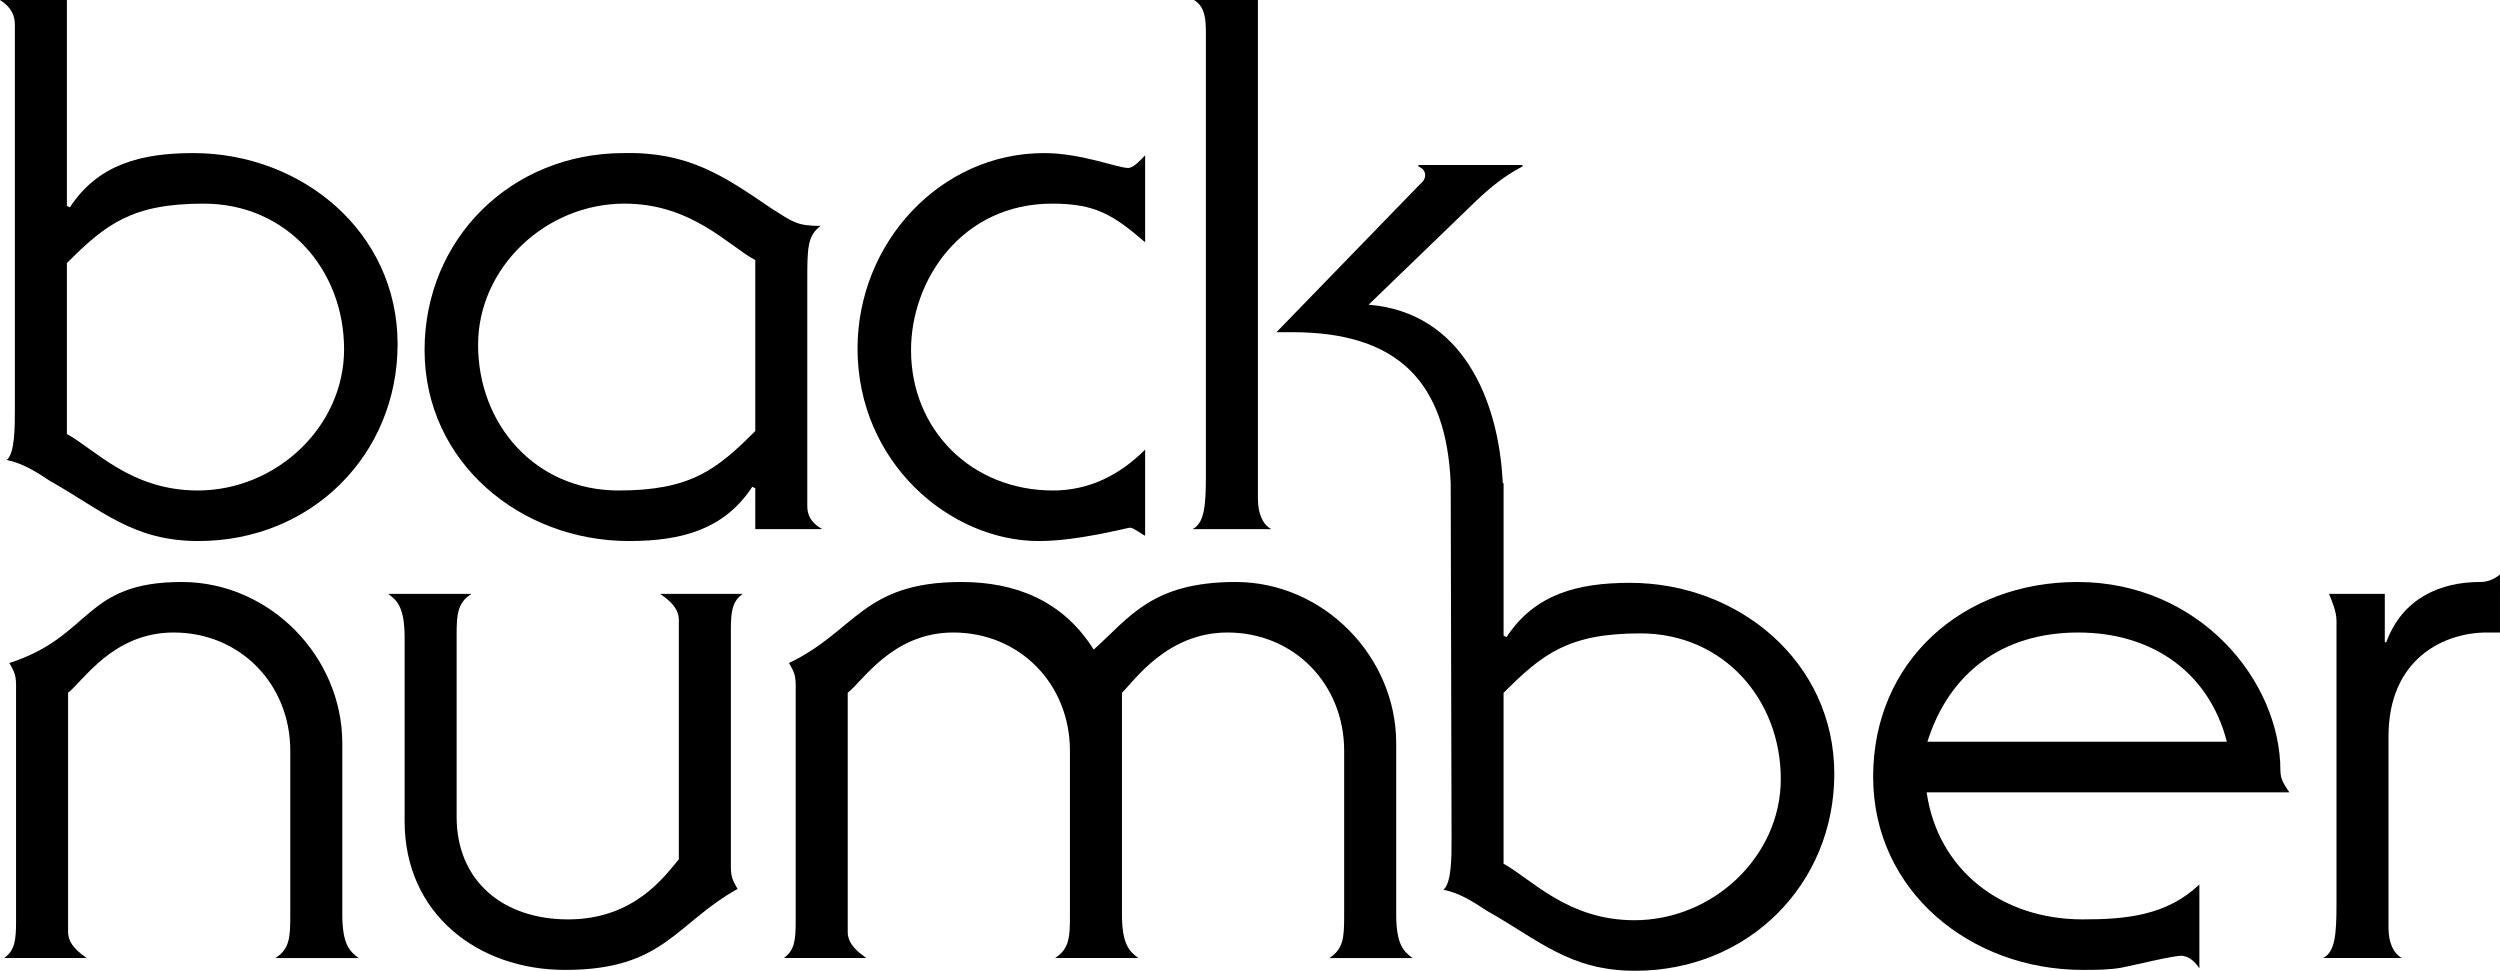
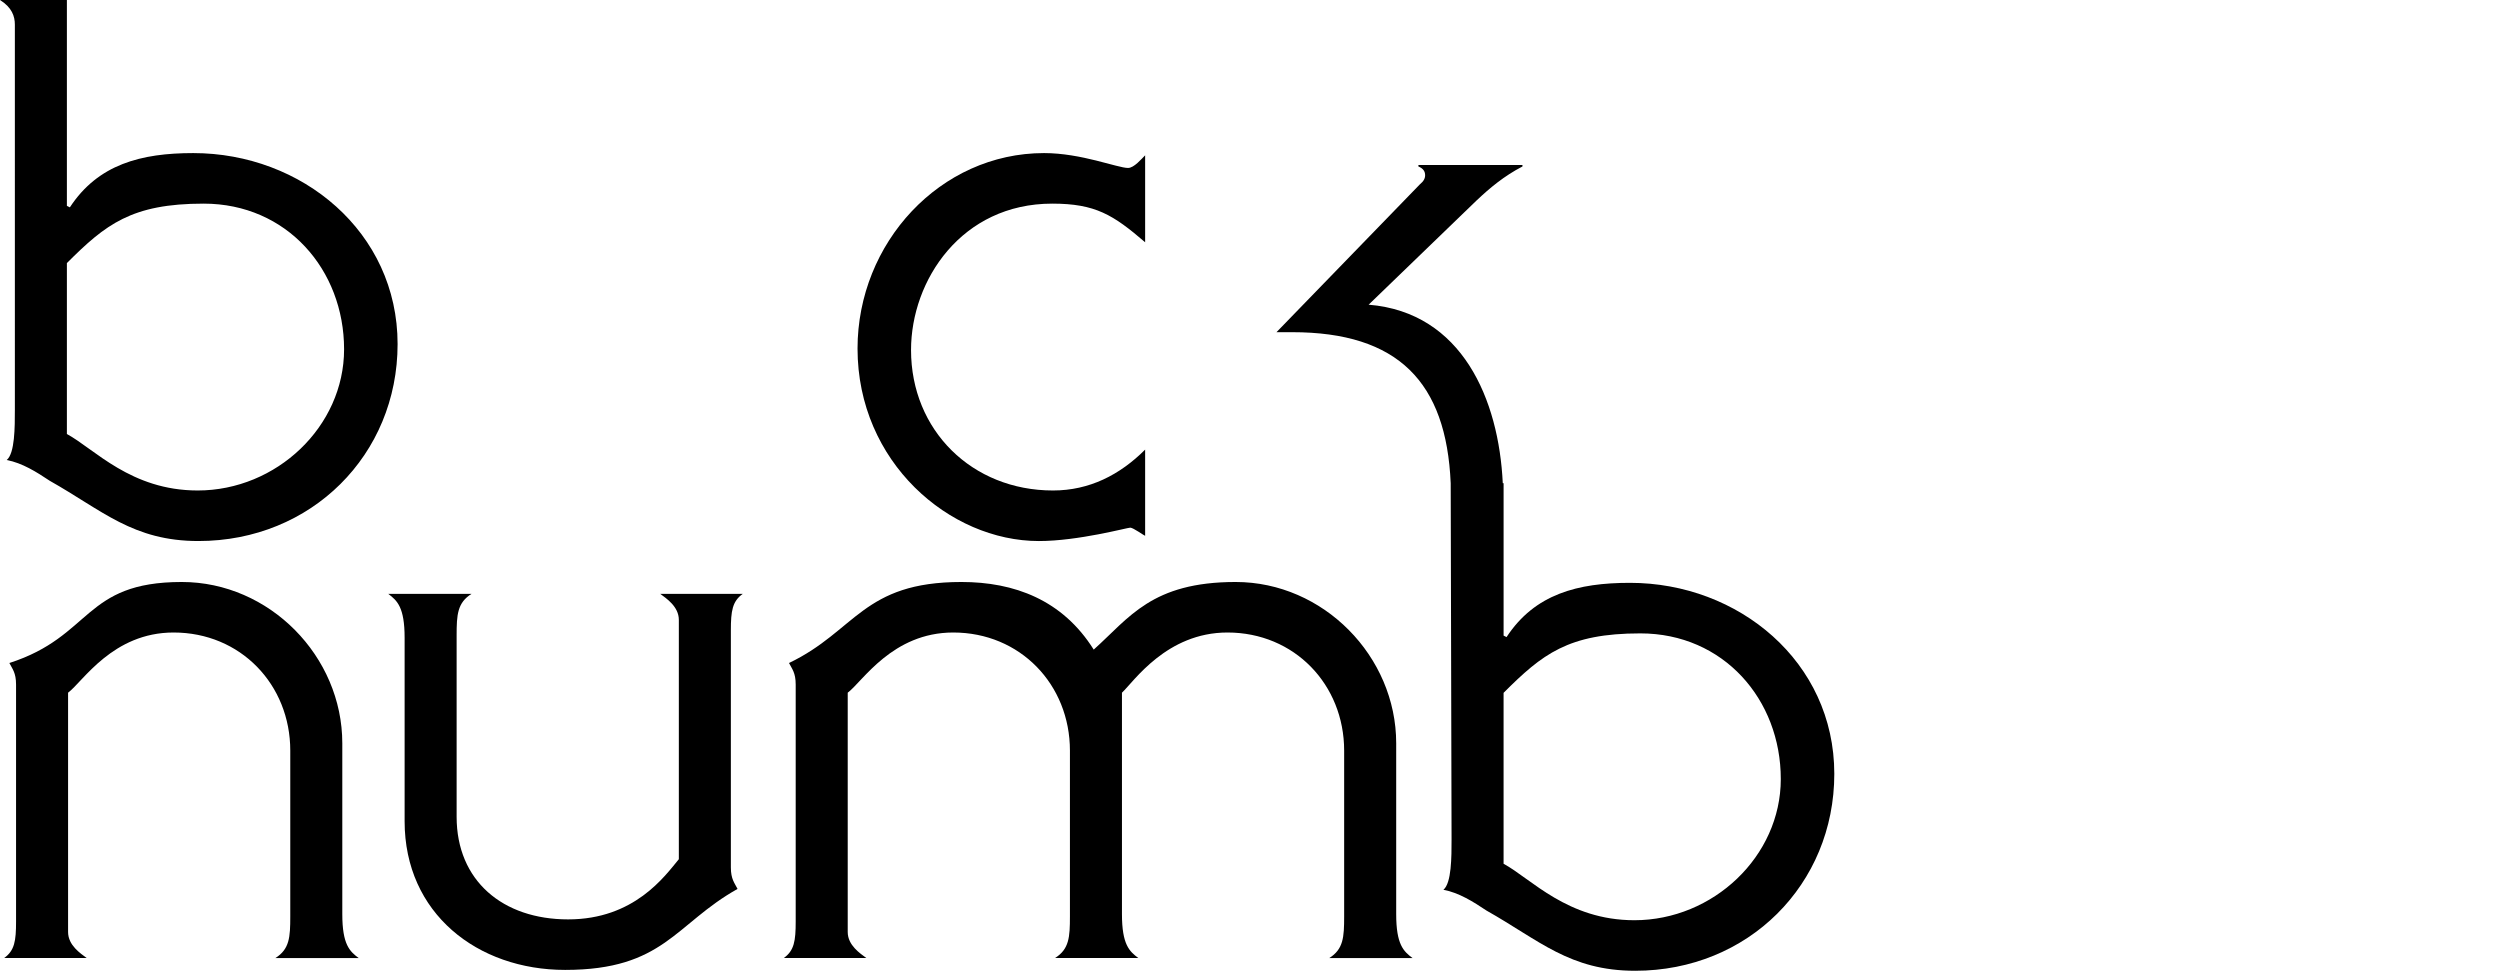
<svg xmlns="http://www.w3.org/2000/svg" version="1.1" id="Layer_1" x="0px" y="0px" width="173.955px" height="67.548px" viewBox="0 0 173.955 67.548" enable-background="new 0 0 173.955 67.548" xml:space="preserve">
  <g>
    <path d="M1.034,1.706C1.034,1.137,0.828,0.516,0,0h4.654v14.324l0.207,0.103c1.964-3,4.964-3.775,8.584-3.775   c7.55,0,14.22,5.481,14.22,13.289c0,7.706-5.998,13.705-13.858,13.705c-4.551,0-6.671-2.121-10.342-4.19   c-0.932-0.62-1.914-1.24-2.999-1.447c0.568-0.466,0.568-2.276,0.568-3.517C1.034,28.492,1.034,1.706,1.034,1.706z M4.654,30.2   c1.914,1.033,4.448,3.929,9.101,3.929c5.482,0,10.187-4.446,10.187-9.825c0-5.533-3.982-10.135-9.773-10.135   c-5.016,0-6.826,1.447-9.515,4.137C4.654,18.306,4.654,30.2,4.654,30.2z" />
-     <path d="M53.639,14.478c1.552,0.983,1.811,1.241,3.465,1.241c-0.931,0.672-0.931,1.604-0.931,3.775v15.72   c0,0.568,0.207,1.139,1.035,1.604h-4.654v-2.844l-0.207-0.104c-1.965,2.999-4.964,3.776-8.584,3.776   c-7.55,0-14.22-5.483-14.22-13.291c0-7.704,5.997-13.703,13.858-13.703C47.9,10.549,50.382,12.256,53.639,14.478 M52.554,18.1   c-1.914-1.036-4.447-3.931-9.101-3.931c-5.482,0-10.187,4.448-10.187,9.824c0,5.535,3.981,10.136,9.773,10.136   c5.016,0,6.826-1.448,9.515-4.137V18.1z" />
    <path d="M79.681,16.858c-2.224-1.913-3.465-2.689-6.464-2.689c-6.308,0-9.825,5.326-9.825,10.187c0,5.584,4.24,9.773,9.877,9.773   c2.534,0,4.653-1.086,6.412-2.844v5.998c-0.052,0-0.828-0.568-1.035-0.568s-3.619,0.932-6.36,0.932   c-6.205,0-12.617-5.482-12.617-13.395c0-7.342,5.741-13.6,12.98-13.6c2.585,0,5.118,1.035,5.843,1.035   c0.413,0,0.929-0.621,1.189-0.879C79.681,10.808,79.681,16.858,79.681,16.858z" />
    <path d="M1.117,47.631c0-0.827-0.258-1.086-0.465-1.498c5.791-1.862,5.119-5.637,11.997-5.637c6.102,0,11.169,5.171,11.169,11.221   V63.61c0,2.121,0.518,2.588,1.137,3.052h-5.791c0.983-0.62,1.034-1.448,1.034-2.895V52.233c0-4.603-3.464-8.222-8.118-8.222   c-4.24,0-6.309,3.414-7.343,4.188V64.85c0,0.932,0.879,1.5,1.294,1.81H0.29c0.724-0.518,0.827-1.188,0.827-2.533V47.631z" />
    <path d="M51.682,41.323c-0.724,0.517-0.827,1.188-0.827,2.534v16.496c0,0.826,0.259,1.086,0.465,1.5   c-4.344,2.43-5.119,5.635-11.997,5.635c-6.101,0-11.169-3.93-11.169-10.341V44.375c0-2.121-0.517-2.586-1.138-3.052h5.792   c-0.983,0.62-1.035,1.447-1.035,2.896v12.617c0,4.447,3.207,7.137,7.758,7.137c4.602,0,6.722-3,7.704-4.188V43.133   c0-0.93-0.879-1.5-1.293-1.81C45.942,41.323,51.682,41.323,51.682,41.323z" />
    <path d="M55.366,47.631c0-0.827-0.258-1.086-0.465-1.498c4.654-2.225,5.119-5.637,11.998-5.637c3.671,0,7.032,1.24,9.204,4.705   c2.482-2.223,4.033-4.705,9.877-4.705c6.101,0,11.17,5.171,11.17,11.221V63.61c0,2.121,0.516,2.588,1.136,3.052h-5.791   c0.983-0.62,1.034-1.448,1.034-2.895V52.233c0-4.603-3.465-8.222-8.119-8.222c-4.24,0-6.515,3.414-7.342,4.188v15.409   c0,2.121,0.517,2.588,1.137,3.052h-5.791c0.982-0.62,1.034-1.448,1.034-2.895V52.233c0-4.603-3.465-8.222-8.119-8.222   c-4.24,0-6.309,3.414-7.343,4.188V64.85c0,0.932,0.879,1.5,1.294,1.81h-5.741c0.724-0.518,0.827-1.188,0.827-2.533L55.366,47.631   L55.366,47.631z" />
-     <path d="M87.528,34.697V0H83.08c0.777,0.465,0.828,1.344,0.828,2.327v30.819c0,2.017-0.104,3.259-0.931,3.672h5.482   C87.889,36.508,87.528,35.783,87.528,34.697" />
    <path d="M113.414,40.555c-3.62,0-6.62,0.776-8.585,3.775l-0.206-0.103V33.622h-0.057c-0.273-5.801-2.811-11.885-9.334-12.421   l7.498-7.24c0.931-0.879,1.914-1.705,3.206-2.378V11.48h-7.24v0.103c0.363,0.155,0.467,0.362,0.467,0.62   c0,0.207-0.104,0.414-0.362,0.621l-9.98,10.29h1.087c7.386,0,10.732,3.479,11.035,10.508l0.06,24.774c0,1.24,0,3.049-0.567,3.516   c1.086,0.207,2.068,0.827,2.998,1.447c3.672,2.068,5.792,4.189,10.344,4.189c7.859,0,13.857-5.998,13.857-13.705   C127.633,46.037,120.963,40.555,113.414,40.555 M113.723,64.031c-4.653,0-7.188-2.894-9.101-3.929V48.209   c2.688-2.689,4.498-4.137,9.515-4.137c5.791,0,9.774,4.602,9.774,10.135C123.912,59.584,119.205,64.031,113.723,64.031" />
-     <path d="M134.059,55.13c0.775,5.378,5.171,8.843,10.859,8.843c3,0,5.844-0.26,8.119-2.43v5.841   c-0.258-0.411-0.673-0.825-1.189-0.877c-0.518-0.052-3.413,0.673-4.24,0.827c-0.88,0.154-1.809,0.154-2.689,0.154   c-7.808,0-14.582-5.48-14.582-13.443c0-8.016,6.205-13.549,14.221-13.549c8.429,0,14.117,6.825,14.117,13.133   c0,0.672,0.361,1.088,0.62,1.501C159.295,55.13,134.059,55.13,134.059,55.13z M154.951,51.613   c-1.242-4.809-5.17-7.601-10.342-7.601c-5.326,0-8.999,2.844-10.497,7.601H154.951z" />
-     <path d="M173.954,44.012h-0.932c-2.895,0-6.825,1.759-6.825,7.239v13.291c0,1.087,0.362,1.809,0.932,2.119h-5.481   c0.826-0.414,0.93-1.654,0.93-3.724V43.185c0-0.621-0.311-1.346-0.518-1.861h3.879v3.36h0.105c1.137-3.102,3.826-4.188,6.515-4.188   c0.518,0,0.932-0.155,1.396-0.518L173.954,44.012L173.954,44.012z" />
  </g>
  <g>
</g>
  <g>
</g>
  <g>
</g>
  <g>
</g>
  <g>
</g>
</svg>